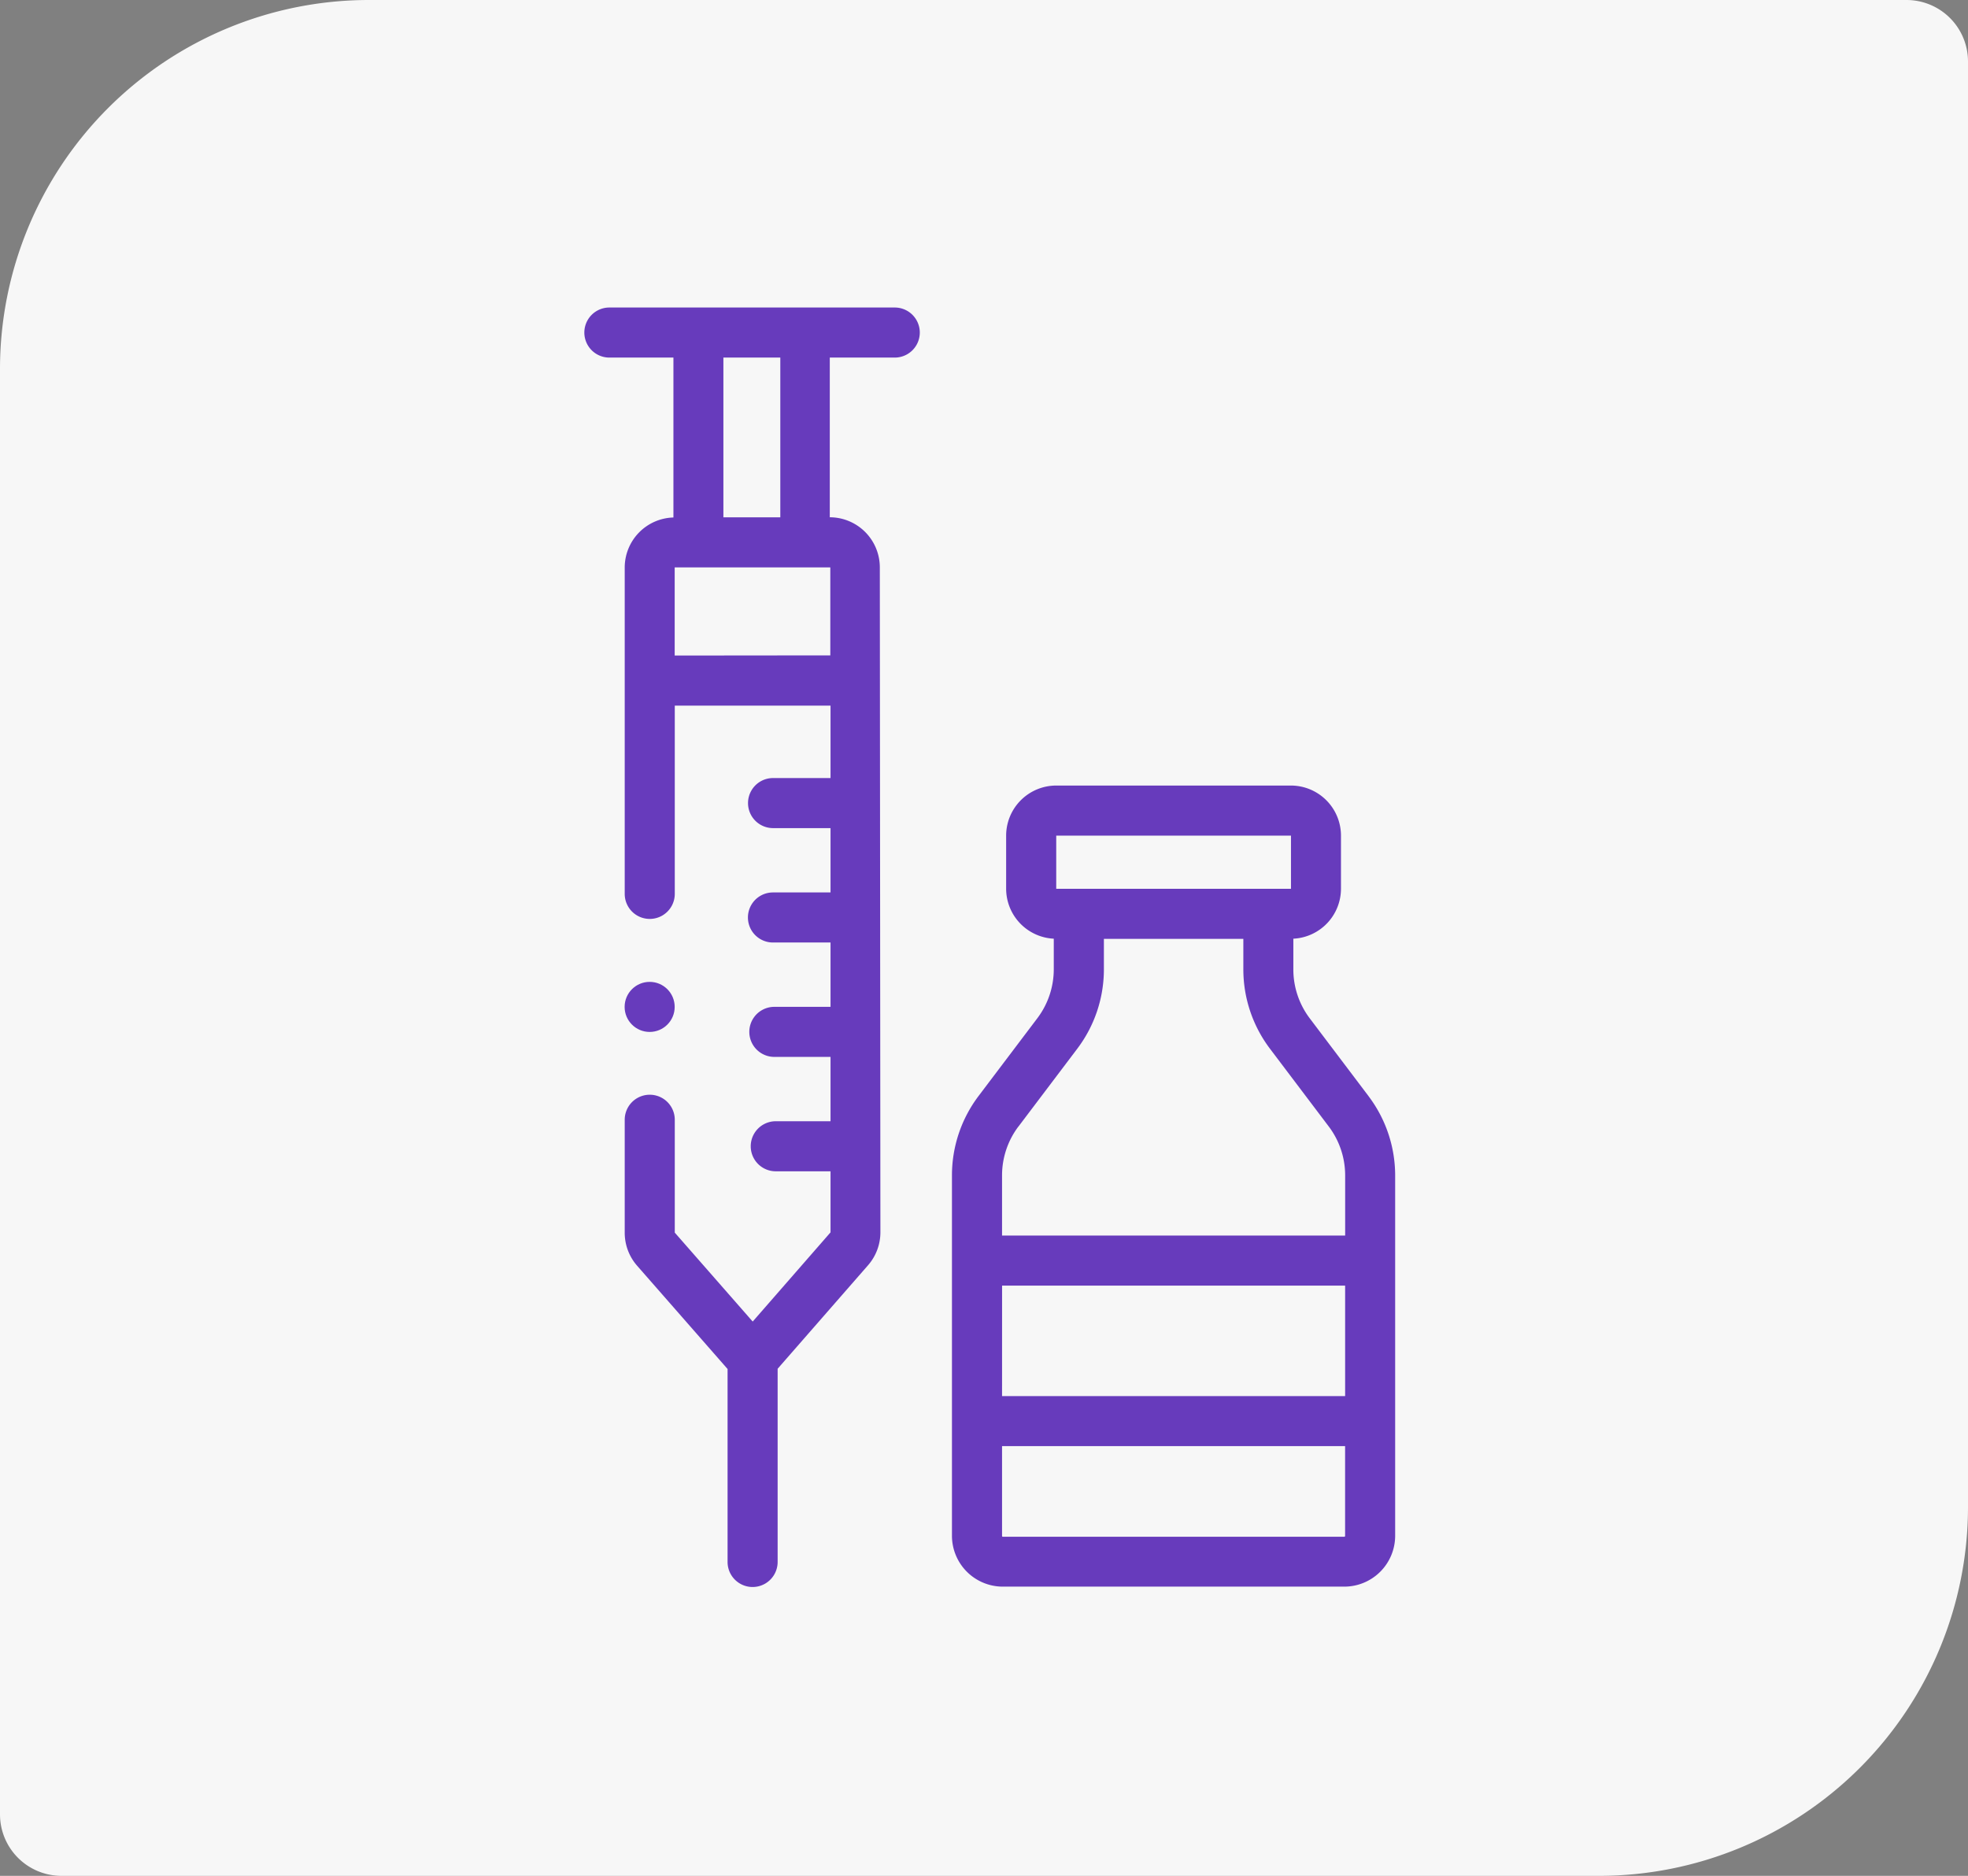
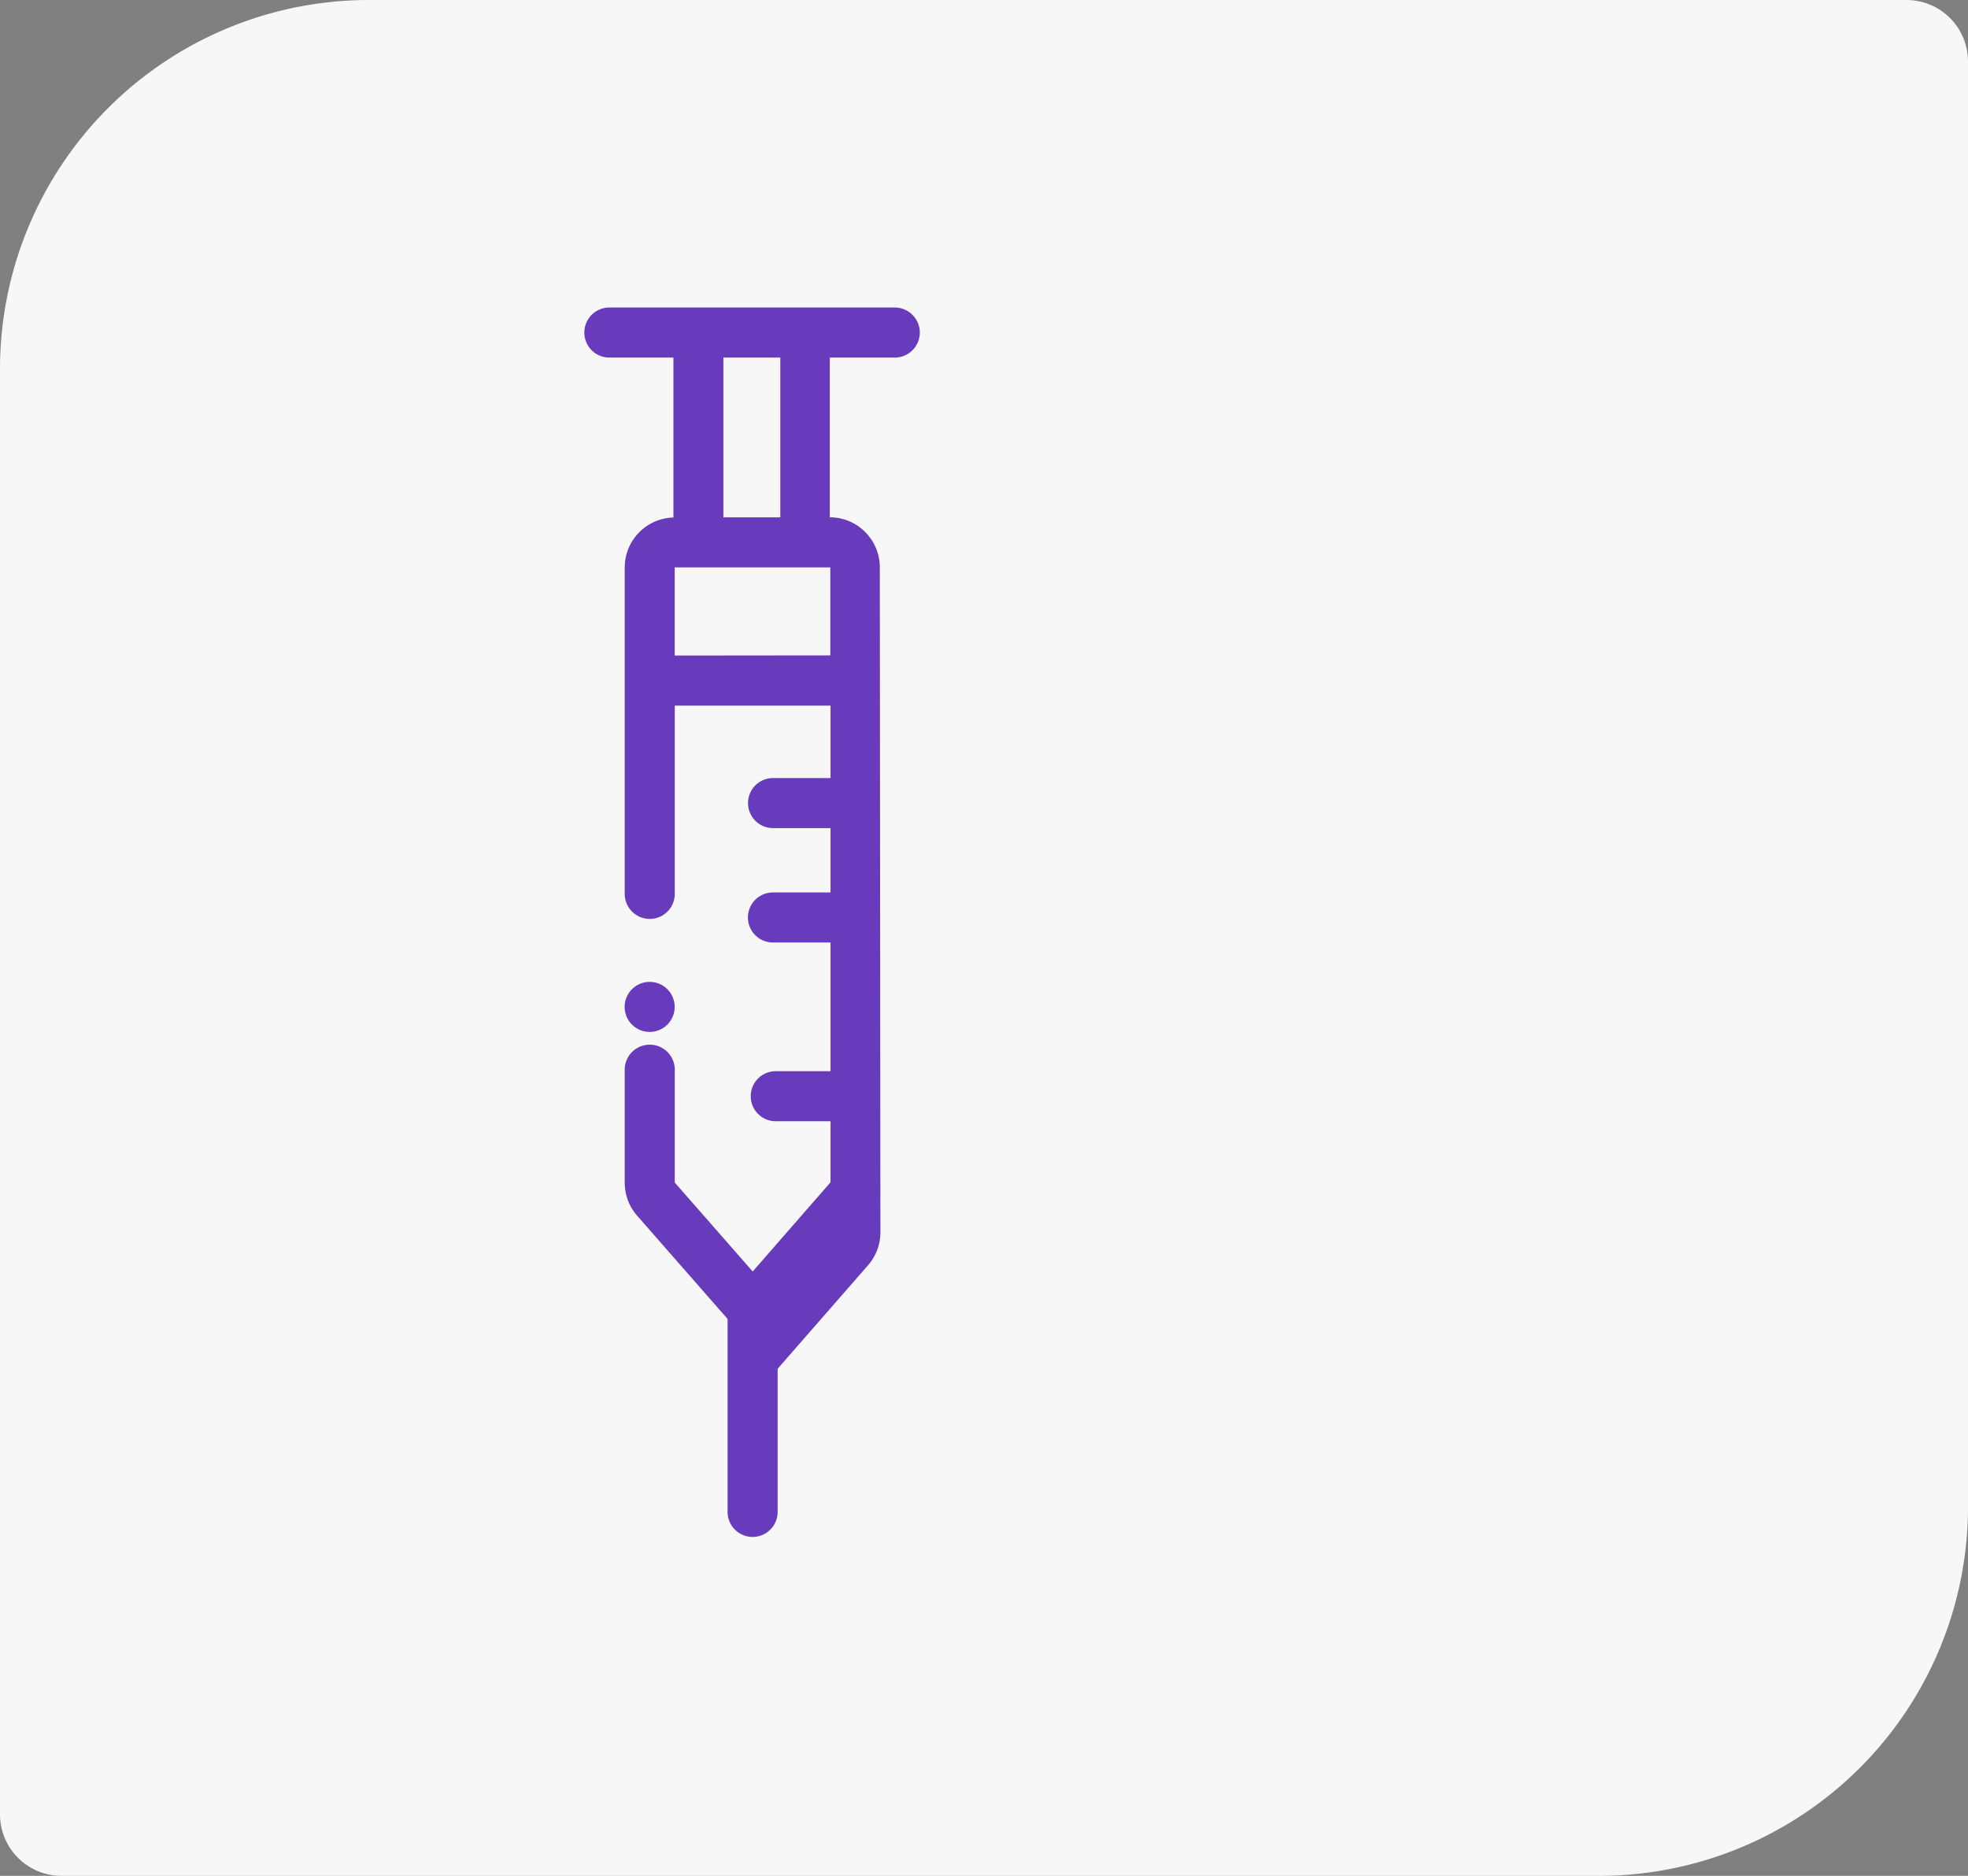
<svg xmlns="http://www.w3.org/2000/svg" width="64" height="61">
  <rect width="100%" height="100%" fill="#808080" stroke="none" />
  <path fill="#f7f7f7" d="M12 0h50a2 2 0 0 1 2 2v47a12 12 0 0 1-12 12H2a2 2 0 0 1-2-2V12A12 12 0 0 1 12 0Z" data-name="Retângulo 38" />
  <g fill="#673bbc" data-name="Grupo 39362" transform="translate(19 10)">
-     <path d="m25.512 25.653-1.92-2.54a2.64 2.64 0 0 1-.532-1.588v-1a1.629 1.629 0 0 0 1.549-1.624v-1.728a1.63 1.63 0 0 0-1.628-1.628h-7.633a1.63 1.63 0 0 0-1.628 1.628v1.728a1.629 1.629 0 0 0 1.549 1.624v1a2.64 2.64 0 0 1-.531 1.582l-1.92 2.54a4.278 4.278 0 0 0-.86 2.564v11.731a1.655 1.655 0 0 0 1.653 1.653h11.107a1.655 1.655 0 0 0 1.653-1.653V28.217a4.278 4.278 0 0 0-.86-2.564Zm-11.924 6.154h11.156v3.592H13.587Zm1.762-14.633h7.633v1.728h-7.634v-1.728Zm-1.231 9.461 1.92-2.54a4.278 4.278 0 0 0 .86-2.564v-1h4.535v1a4.278 4.278 0 0 0 .86 2.564l1.92 2.54a2.639 2.639 0 0 1 .531 1.582v1.961H13.587v-1.961a2.64 2.64 0 0 1 .531-1.583Zm10.6 13.338H13.612a.025.025 0 0 1-.025-.025v-2.923h11.156v2.921a.025.025 0 0 1-.024.026Z" data-name="Caminho 9245" />
-     <path d="M10.117 0h-9.3a.814.814 0 0 0 0 1.628H2.9v5.2a1.629 1.629 0 0 0-1.584 1.626v10.614a.814.814 0 1 0 1.628 0v-6.122h5.065v2.355H6.14a.814.814 0 0 0 0 1.628h1.869v2.092H6.137a.814.814 0 0 0 0 1.628h1.872v2.092H6.182a.814.814 0 0 0 0 1.628h1.827v2.092H6.228a.814.814 0 0 0 0 1.628h1.781v1.986l-2.531 2.9-2.534-2.892v-3.67a.814.814 0 0 0-1.628 0v3.67a1.627 1.627 0 0 0 .4 1.073l2.945 3.362v6.275a.814.814 0 1 0 1.628 0V34.51l2.942-3.368a1.628 1.628 0 0 0 .4-1.073L9.612 8.448a1.63 1.63 0 0 0-1.627-1.627V1.628h2.113a.814.814 0 1 0 0-1.628ZM2.941 11.317V8.45h5.061v2.862Zm3.435-4.495H4.525V1.628h1.851Z" data-name="Caminho 9246" />
+     <path d="M10.117 0h-9.3a.814.814 0 0 0 0 1.628H2.9v5.2a1.629 1.629 0 0 0-1.584 1.626v10.614a.814.814 0 1 0 1.628 0v-6.122h5.065v2.355H6.14a.814.814 0 0 0 0 1.628h1.869v2.092H6.137a.814.814 0 0 0 0 1.628h1.872v2.092H6.182h1.827v2.092H6.228a.814.814 0 0 0 0 1.628h1.781v1.986l-2.531 2.9-2.534-2.892v-3.67a.814.814 0 0 0-1.628 0v3.67a1.627 1.627 0 0 0 .4 1.073l2.945 3.362v6.275a.814.814 0 1 0 1.628 0V34.51l2.942-3.368a1.628 1.628 0 0 0 .4-1.073L9.612 8.448a1.63 1.63 0 0 0-1.627-1.627V1.628h2.113a.814.814 0 1 0 0-1.628ZM2.941 11.317V8.45h5.061v2.862Zm3.435-4.495H4.525V1.628h1.851Z" data-name="Caminho 9246" />
    <circle cx=".814" cy=".814" r=".814" data-name="Elipse 1034" transform="translate(1.313 21.929)" />
  </g>
</svg>